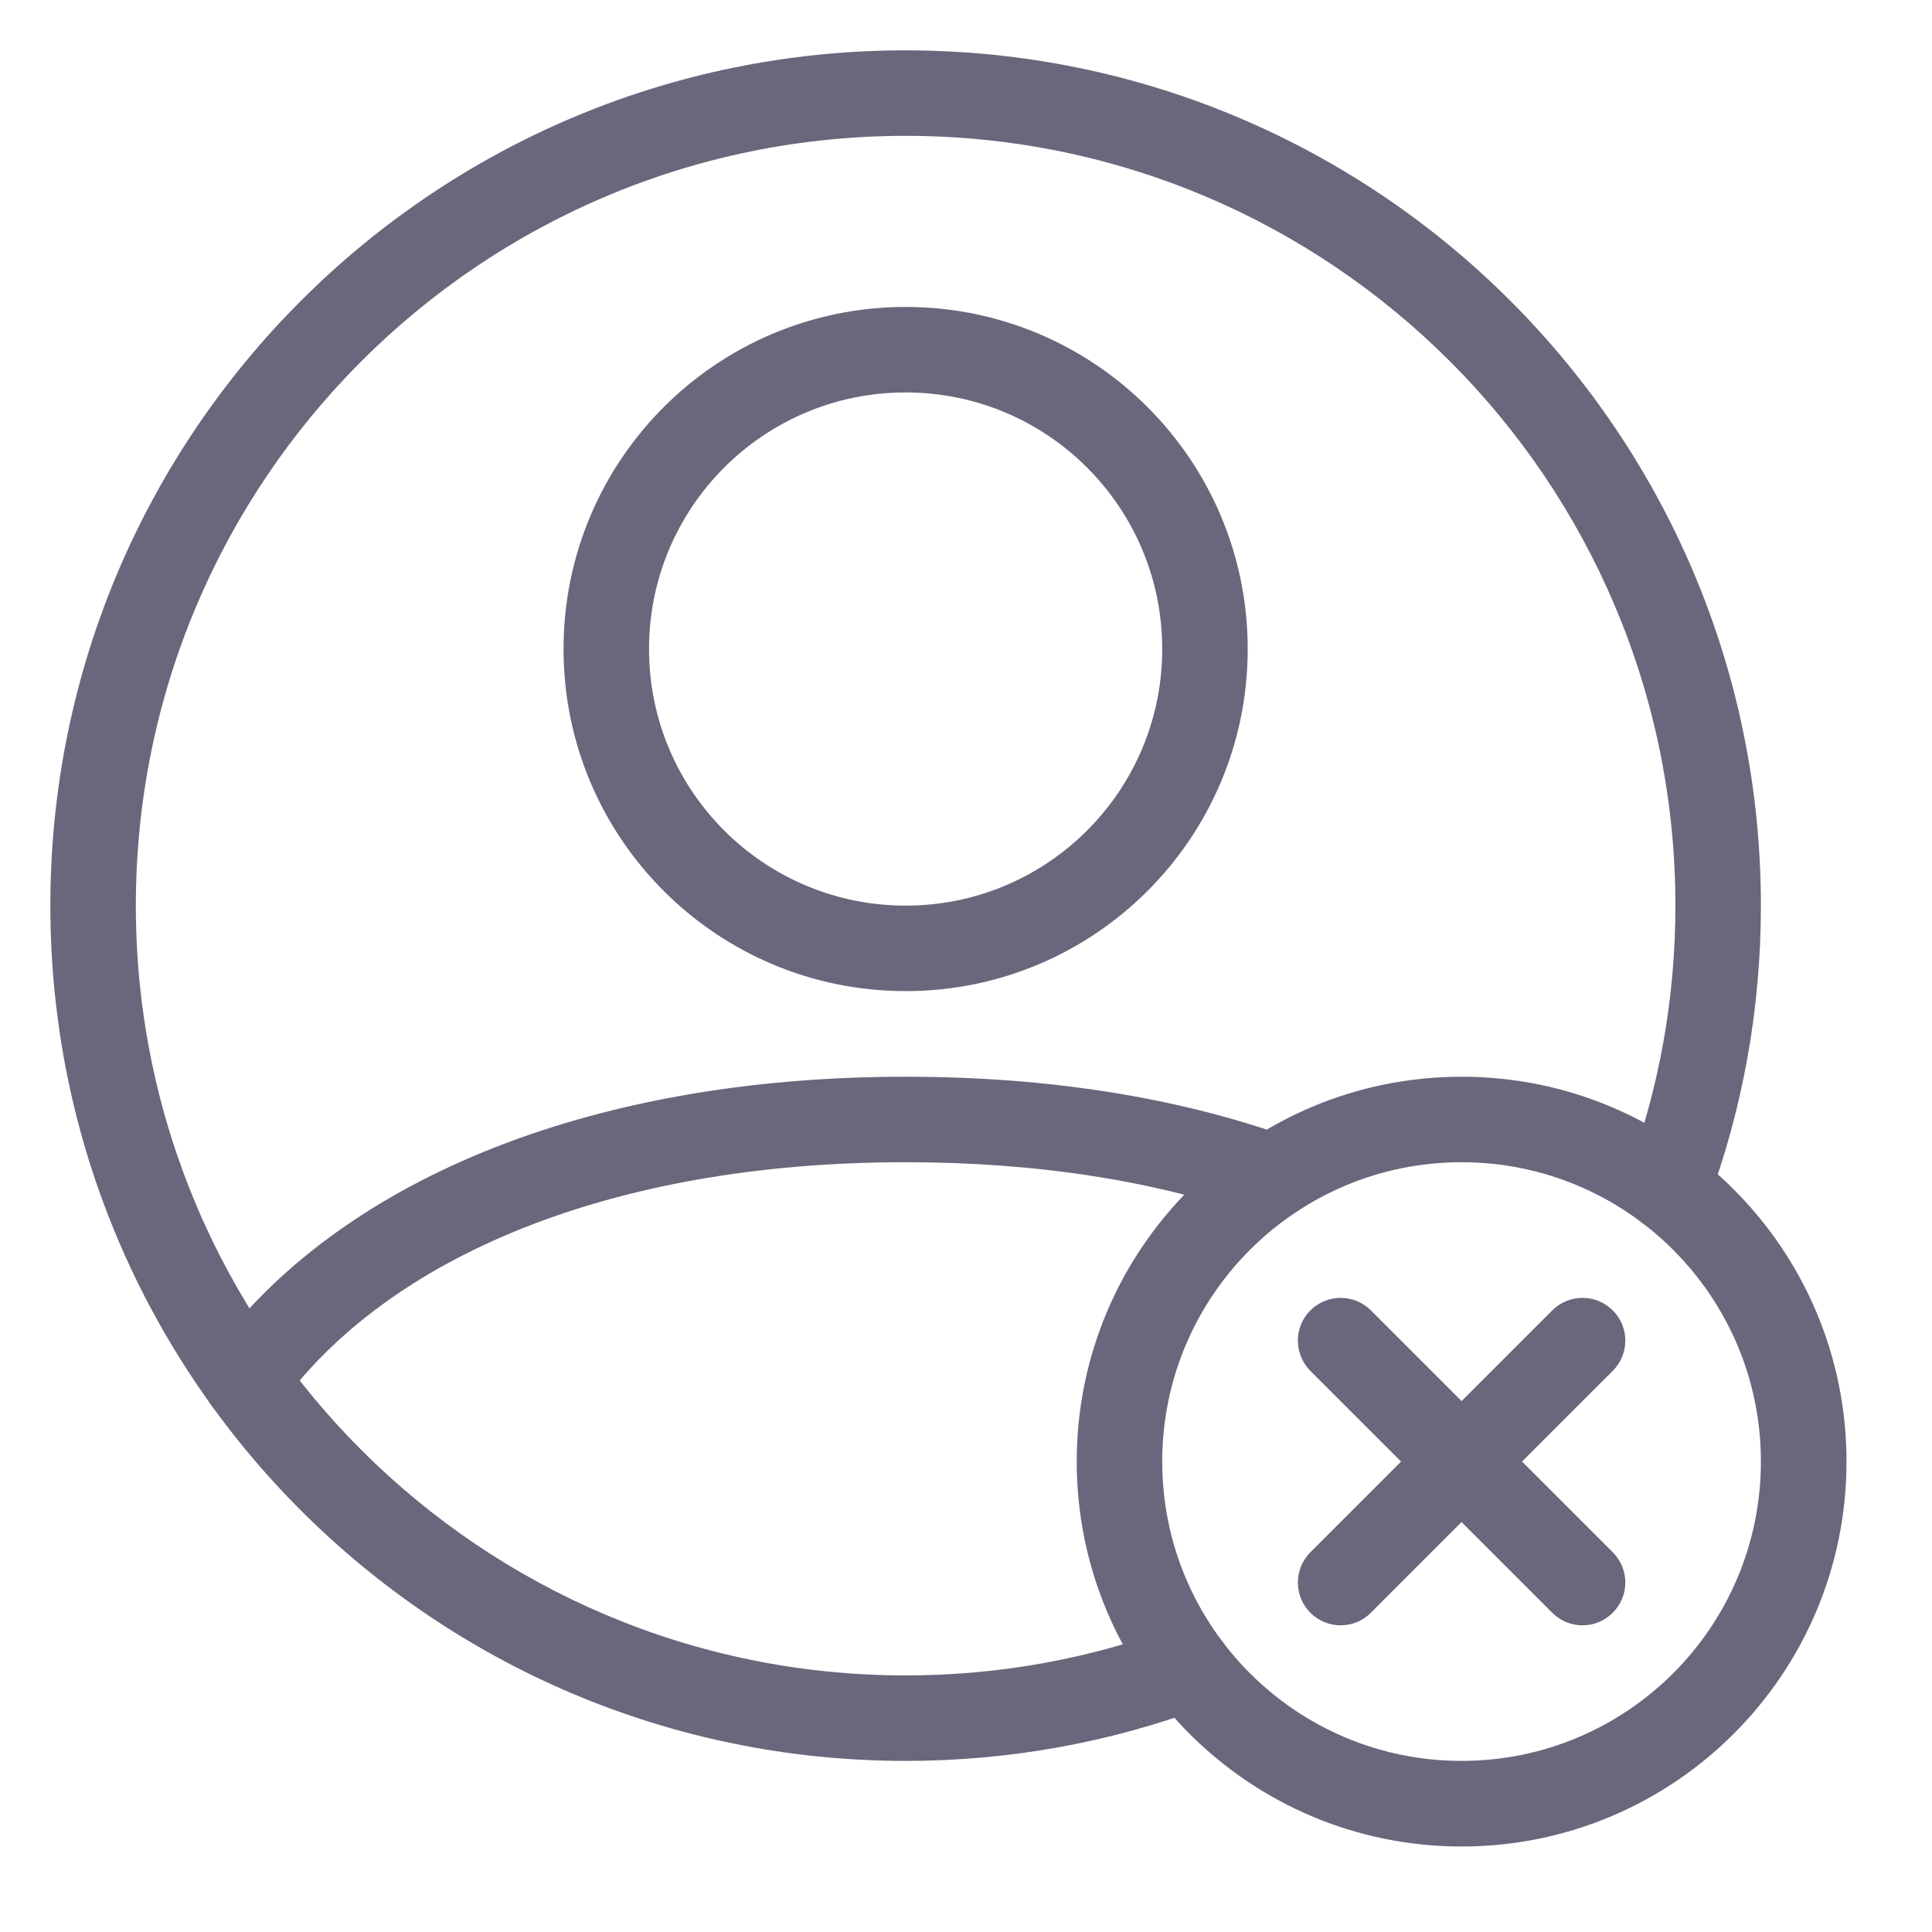
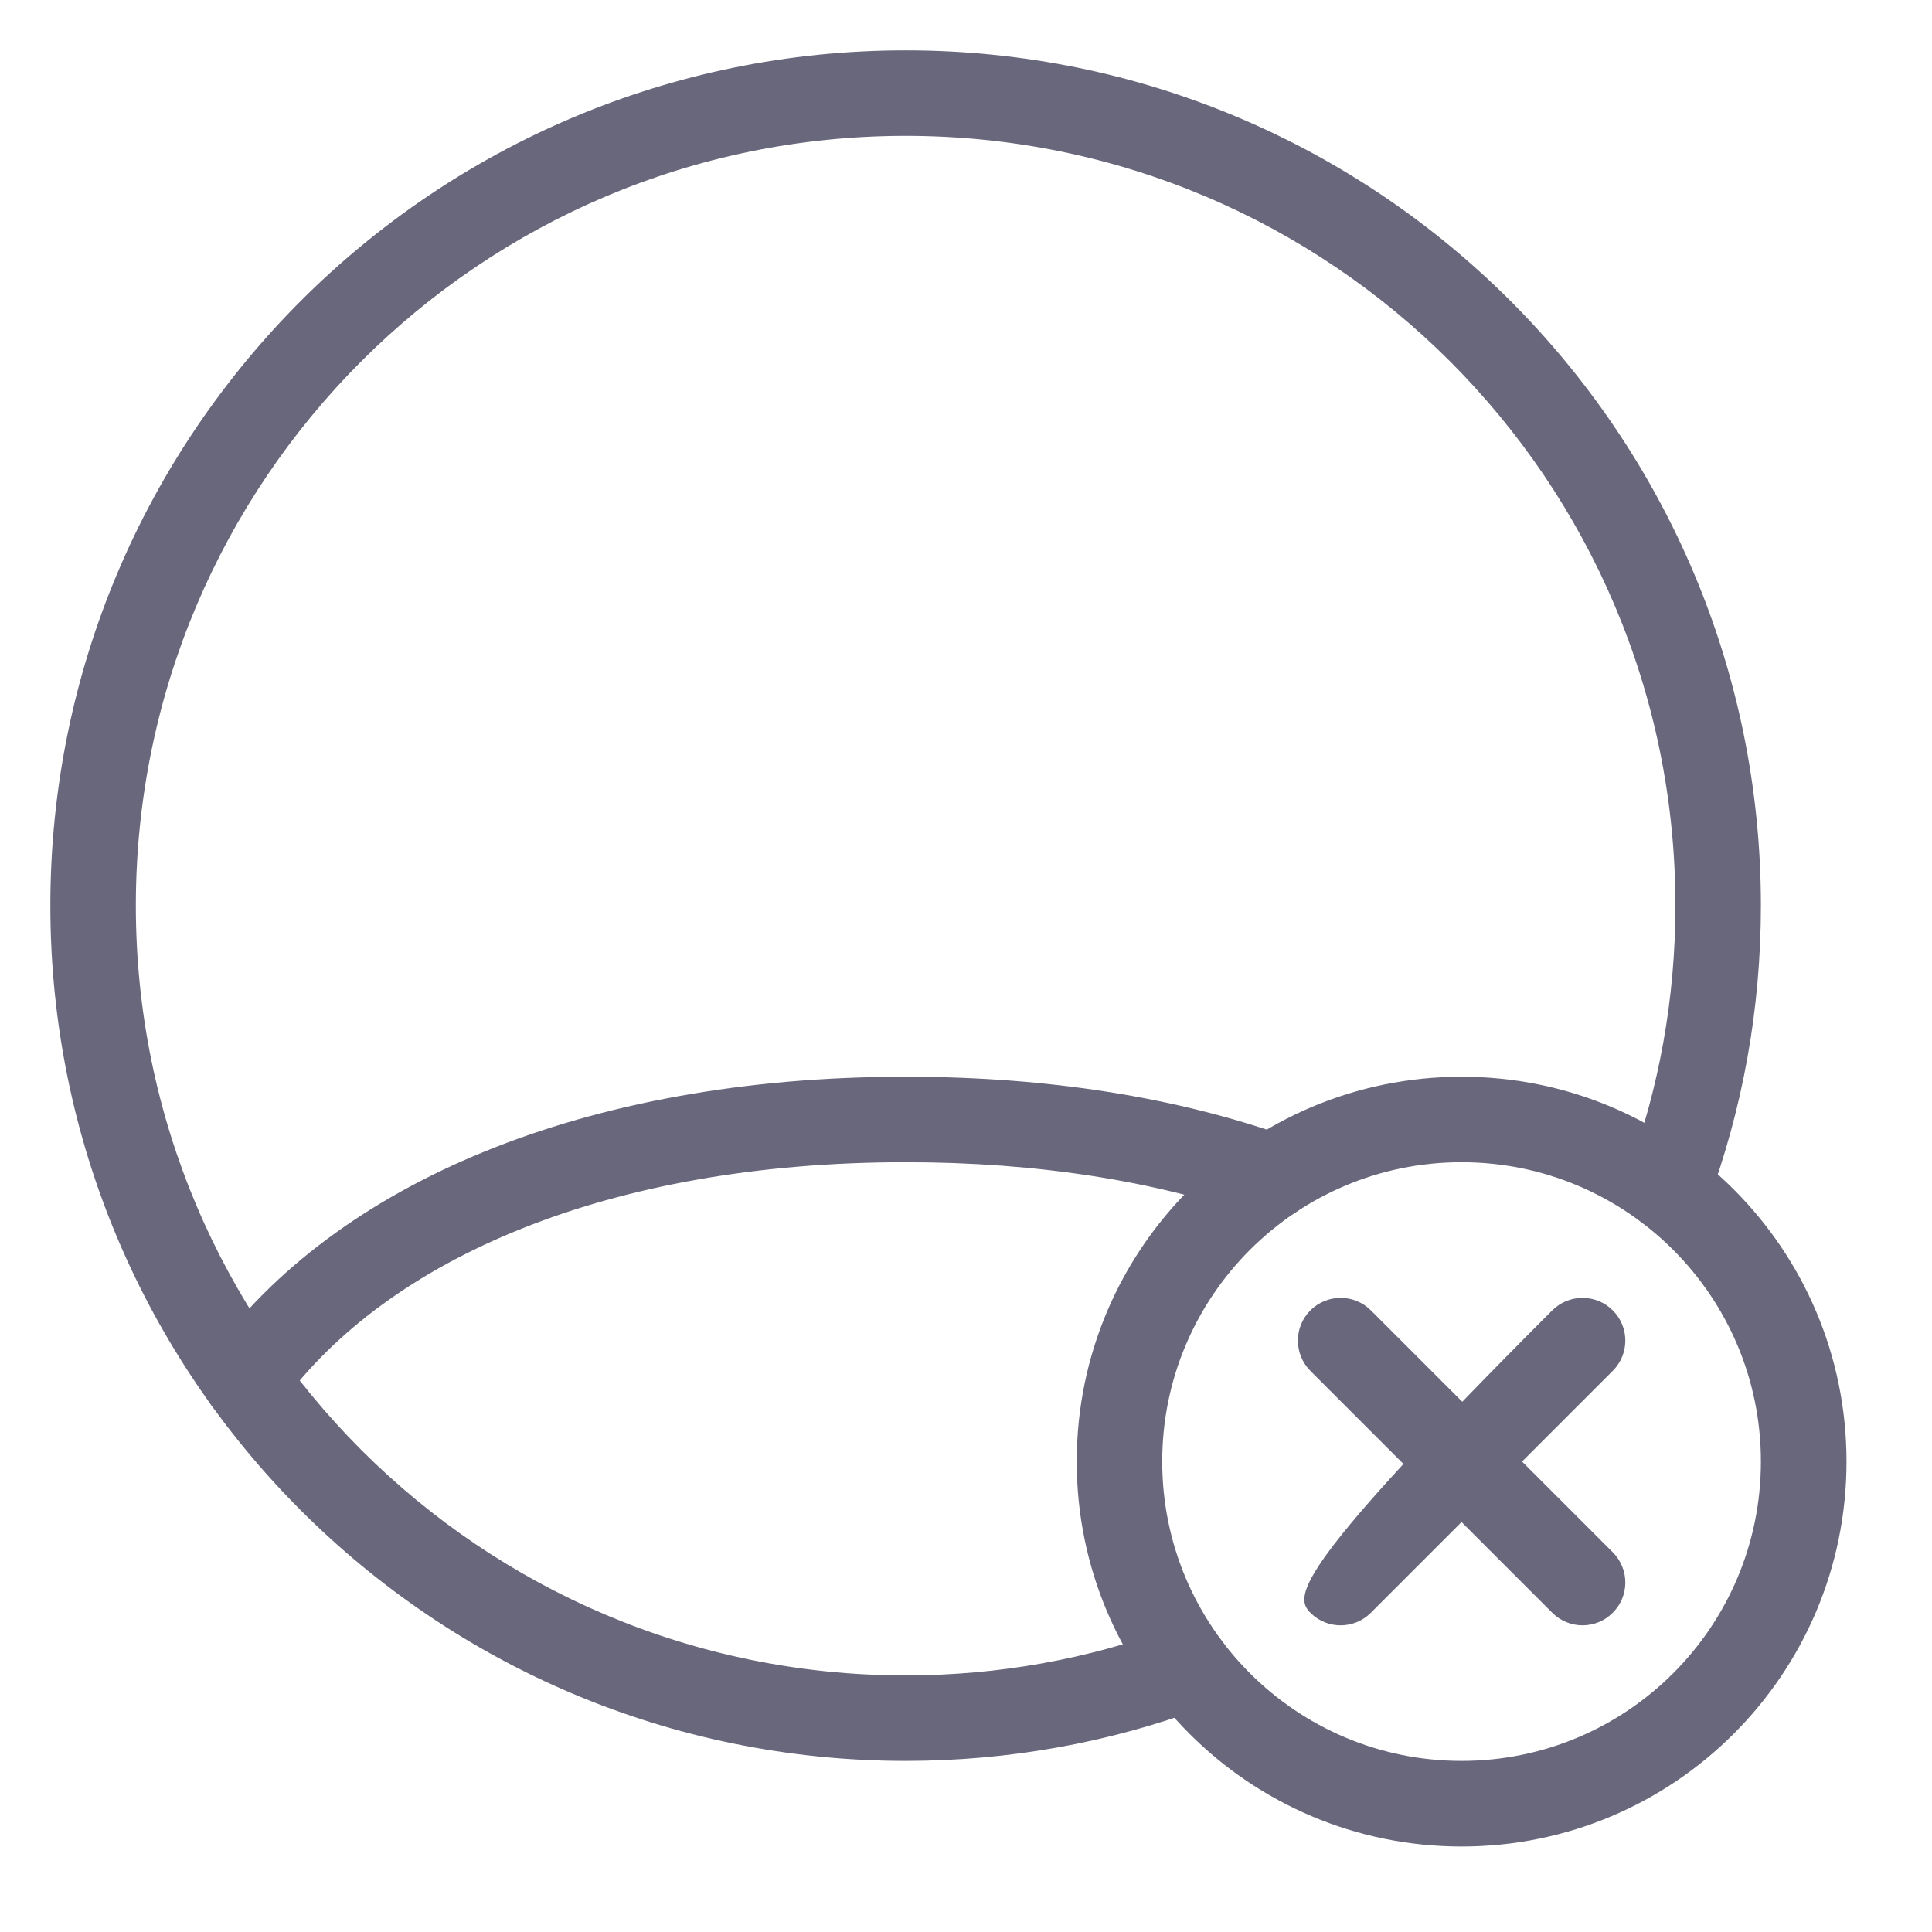
<svg xmlns="http://www.w3.org/2000/svg" width="20" height="20" viewBox="0 0 16 16" fill="none">
-   <path fill-rule="evenodd" clip-rule="evenodd" d="M13.356 11.353C13.495 11.214 13.495 10.99 13.356 10.852C13.218 10.714 12.994 10.714 12.855 10.852L10.852 12.855C10.714 12.994 10.714 13.218 10.852 13.356C10.99 13.495 11.215 13.495 11.353 13.356L13.356 11.353Z" fill="#69677C" />
+   <path fill-rule="evenodd" clip-rule="evenodd" d="M13.356 11.353C13.495 11.214 13.495 10.99 13.356 10.852C13.218 10.714 12.994 10.714 12.855 10.852C10.714 12.994 10.714 13.218 10.852 13.356C10.99 13.495 11.215 13.495 11.353 13.356L13.356 11.353Z" fill="#69677C" />
  <path fill-rule="evenodd" clip-rule="evenodd" d="M11.353 10.852C11.215 10.714 10.99 10.714 10.852 10.852C10.714 10.99 10.714 11.214 10.852 11.353L12.855 13.356C12.994 13.495 13.218 13.495 13.356 13.356C13.495 13.218 13.495 12.994 13.356 12.855L11.353 10.852Z" fill="#69677C" />
  <path fill-rule="evenodd" clip-rule="evenodd" d="M7.5 13.875C3.979 13.875 1.125 11.021 1.125 7.5C1.125 3.979 3.979 1.125 7.5 1.125C11.021 1.125 13.875 3.979 13.875 7.5C13.875 8.267 13.74 9.015 13.478 9.719C13.41 9.902 13.504 10.106 13.687 10.174C13.87 10.242 14.074 10.149 14.142 9.965C14.433 9.183 14.583 8.352 14.583 7.5C14.583 3.588 11.412 0.417 7.5 0.417C3.588 0.417 0.417 3.588 0.417 7.5C0.417 11.412 3.588 14.583 7.5 14.583C8.352 14.583 9.183 14.433 9.965 14.142C10.149 14.074 10.242 13.87 10.174 13.687C10.106 13.504 9.902 13.41 9.719 13.478C9.015 13.74 8.267 13.875 7.5 13.875Z" fill="#69677C" />
  <path fill-rule="evenodd" clip-rule="evenodd" d="M7.5 9.625C8.601 9.625 9.581 9.783 10.418 10.078C10.602 10.143 10.805 10.046 10.87 9.862C10.935 9.678 10.838 9.475 10.653 9.41C9.738 9.087 8.679 8.917 7.5 8.917C4.831 8.917 2.778 9.805 1.749 11.22C1.634 11.378 1.669 11.599 1.827 11.714C1.985 11.829 2.207 11.794 2.322 11.636C3.207 10.42 5.043 9.625 7.5 9.625Z" fill="#69677C" />
-   <path fill-rule="evenodd" clip-rule="evenodd" d="M10.333 5.375C10.333 3.81 9.065 2.542 7.5 2.542C5.935 2.542 4.667 3.81 4.667 5.375C4.667 6.94 5.935 8.208 7.5 8.208C9.065 8.208 10.333 6.94 10.333 5.375ZM5.375 5.375C5.375 4.201 6.326 3.25 7.5 3.25C8.674 3.25 9.625 4.201 9.625 5.375C9.625 6.549 8.674 7.5 7.5 7.5C6.326 7.5 5.375 6.549 5.375 5.375Z" fill="#69677C" />
  <path fill-rule="evenodd" clip-rule="evenodd" d="M15.292 12.104C15.292 10.344 13.865 8.917 12.104 8.917C10.344 8.917 8.917 10.344 8.917 12.104C8.917 13.864 10.344 15.292 12.104 15.292C13.865 15.292 15.292 13.864 15.292 12.104ZM9.625 12.104C9.625 10.735 10.735 9.625 12.104 9.625C13.473 9.625 14.583 10.735 14.583 12.104C14.583 13.473 13.473 14.583 12.104 14.583C10.735 14.583 9.625 13.473 9.625 12.104Z" fill="#69677C" />
</svg>